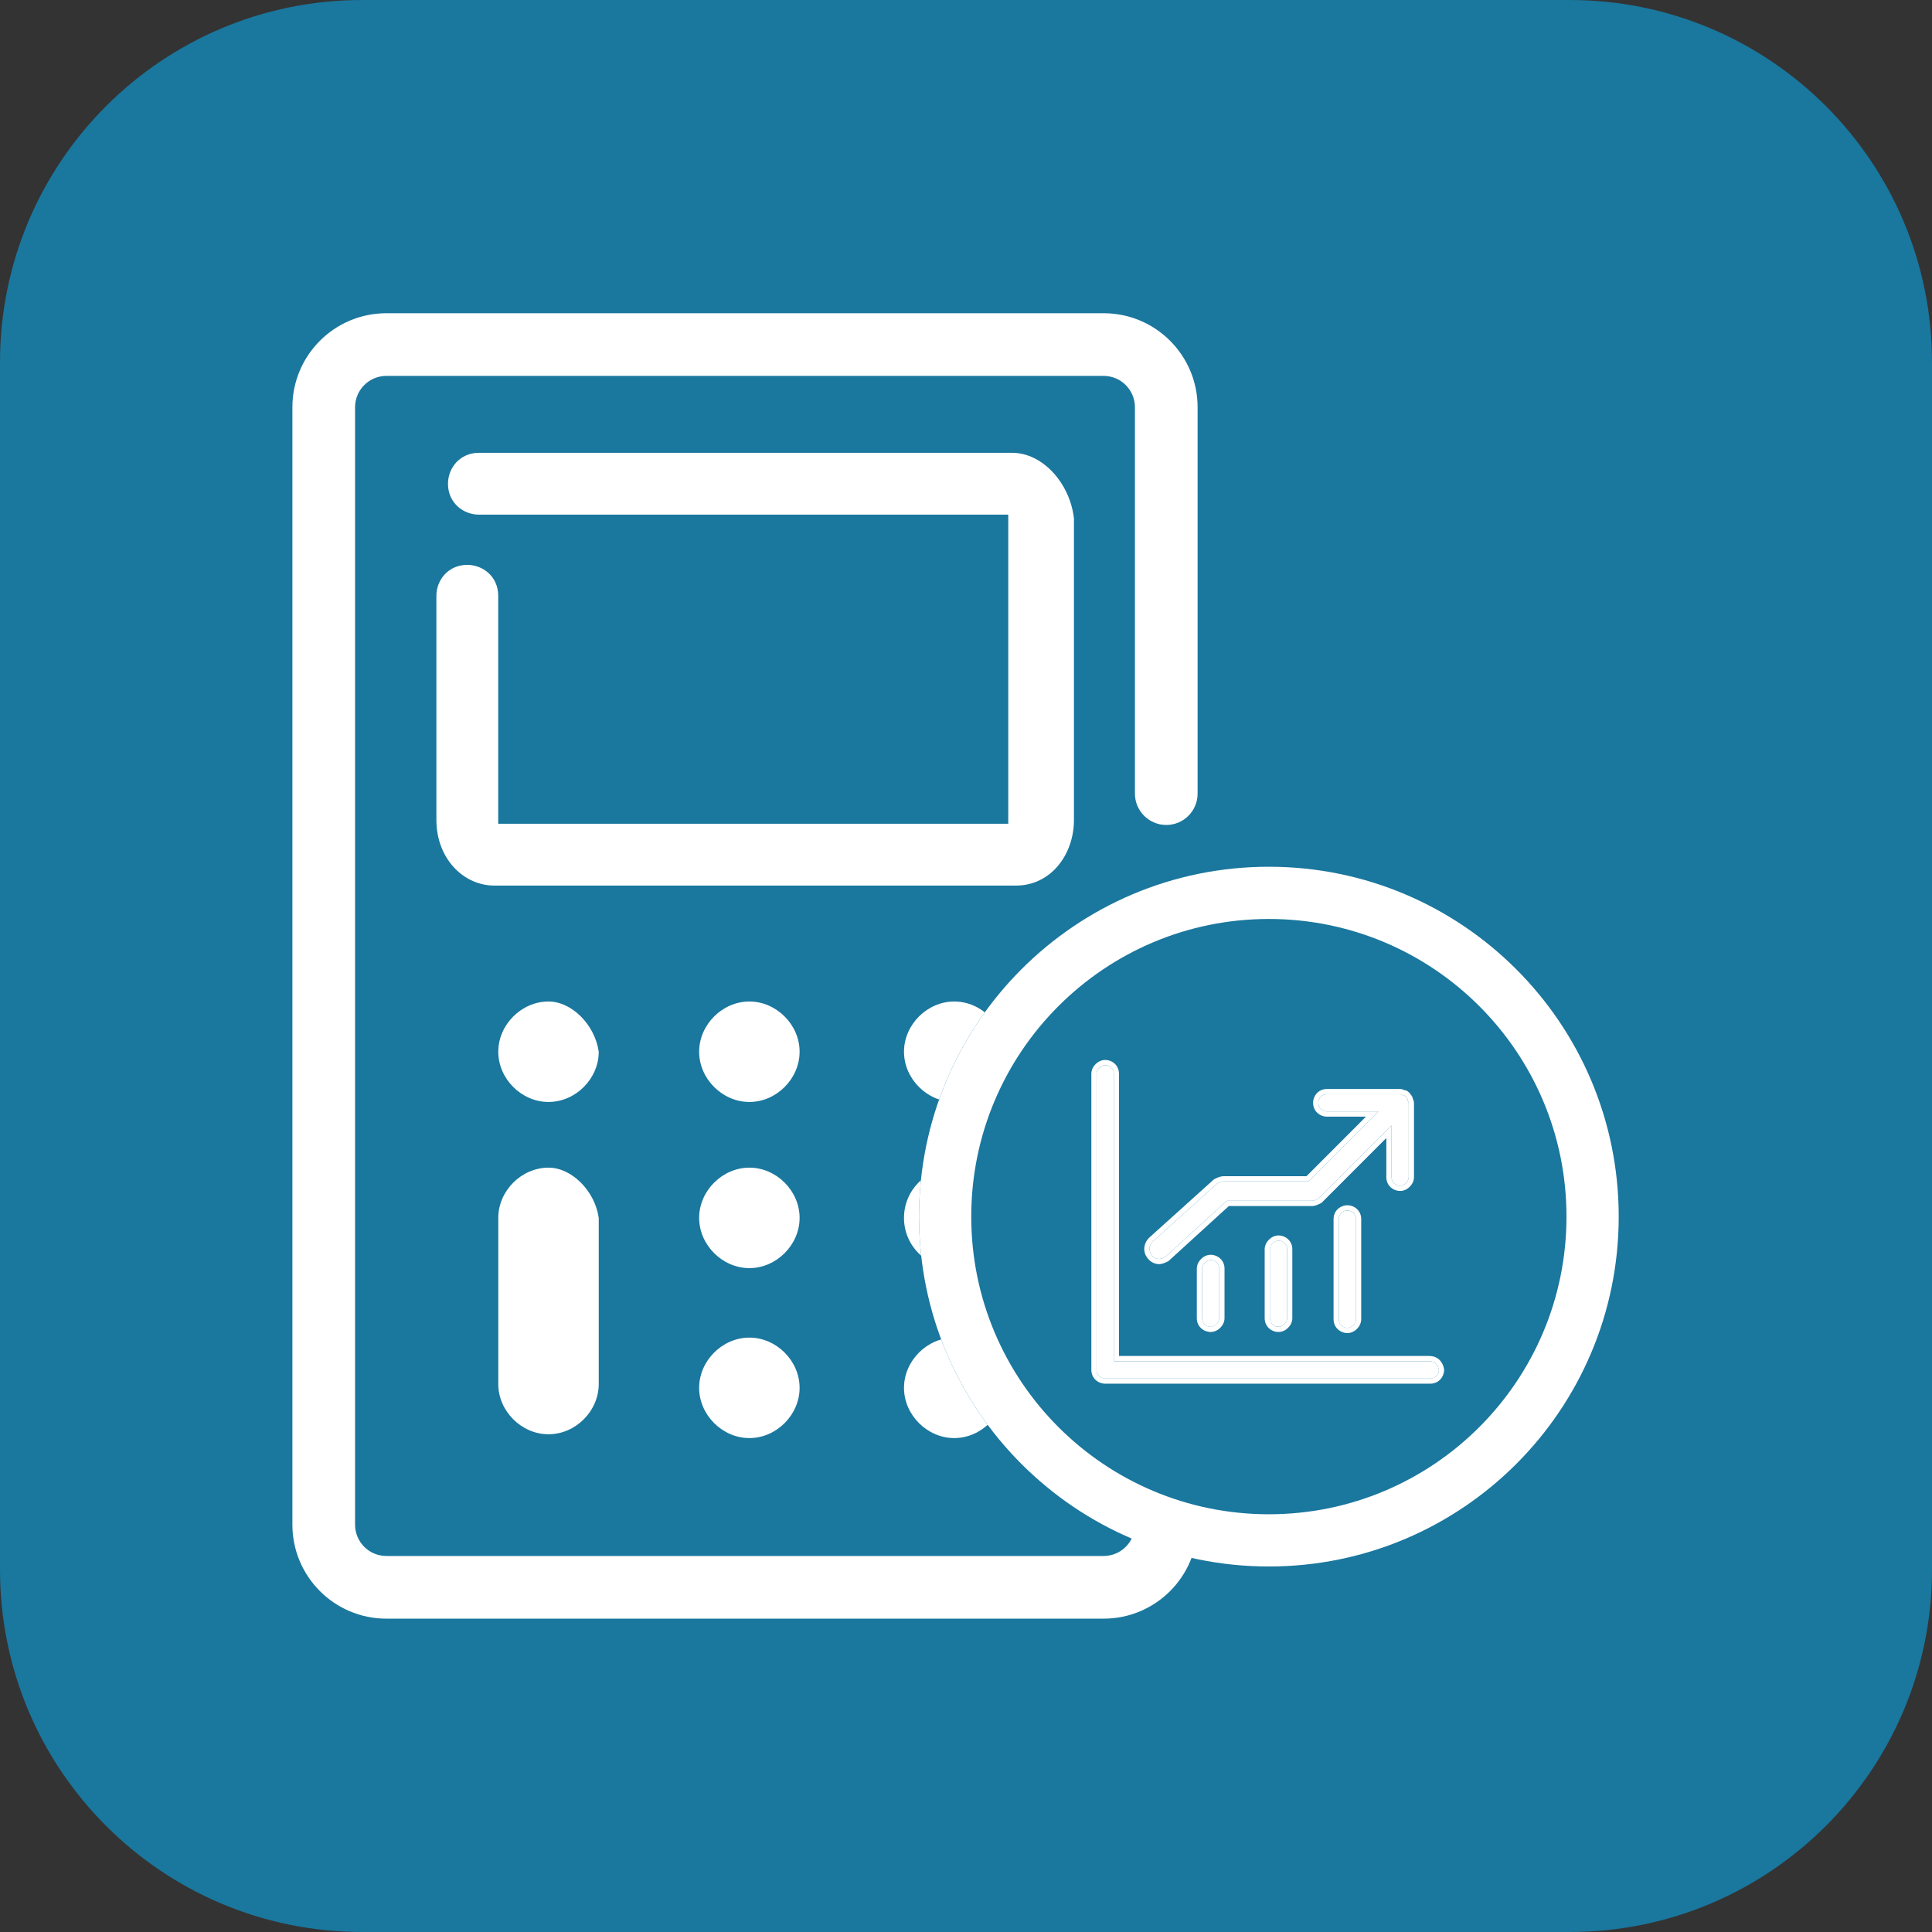
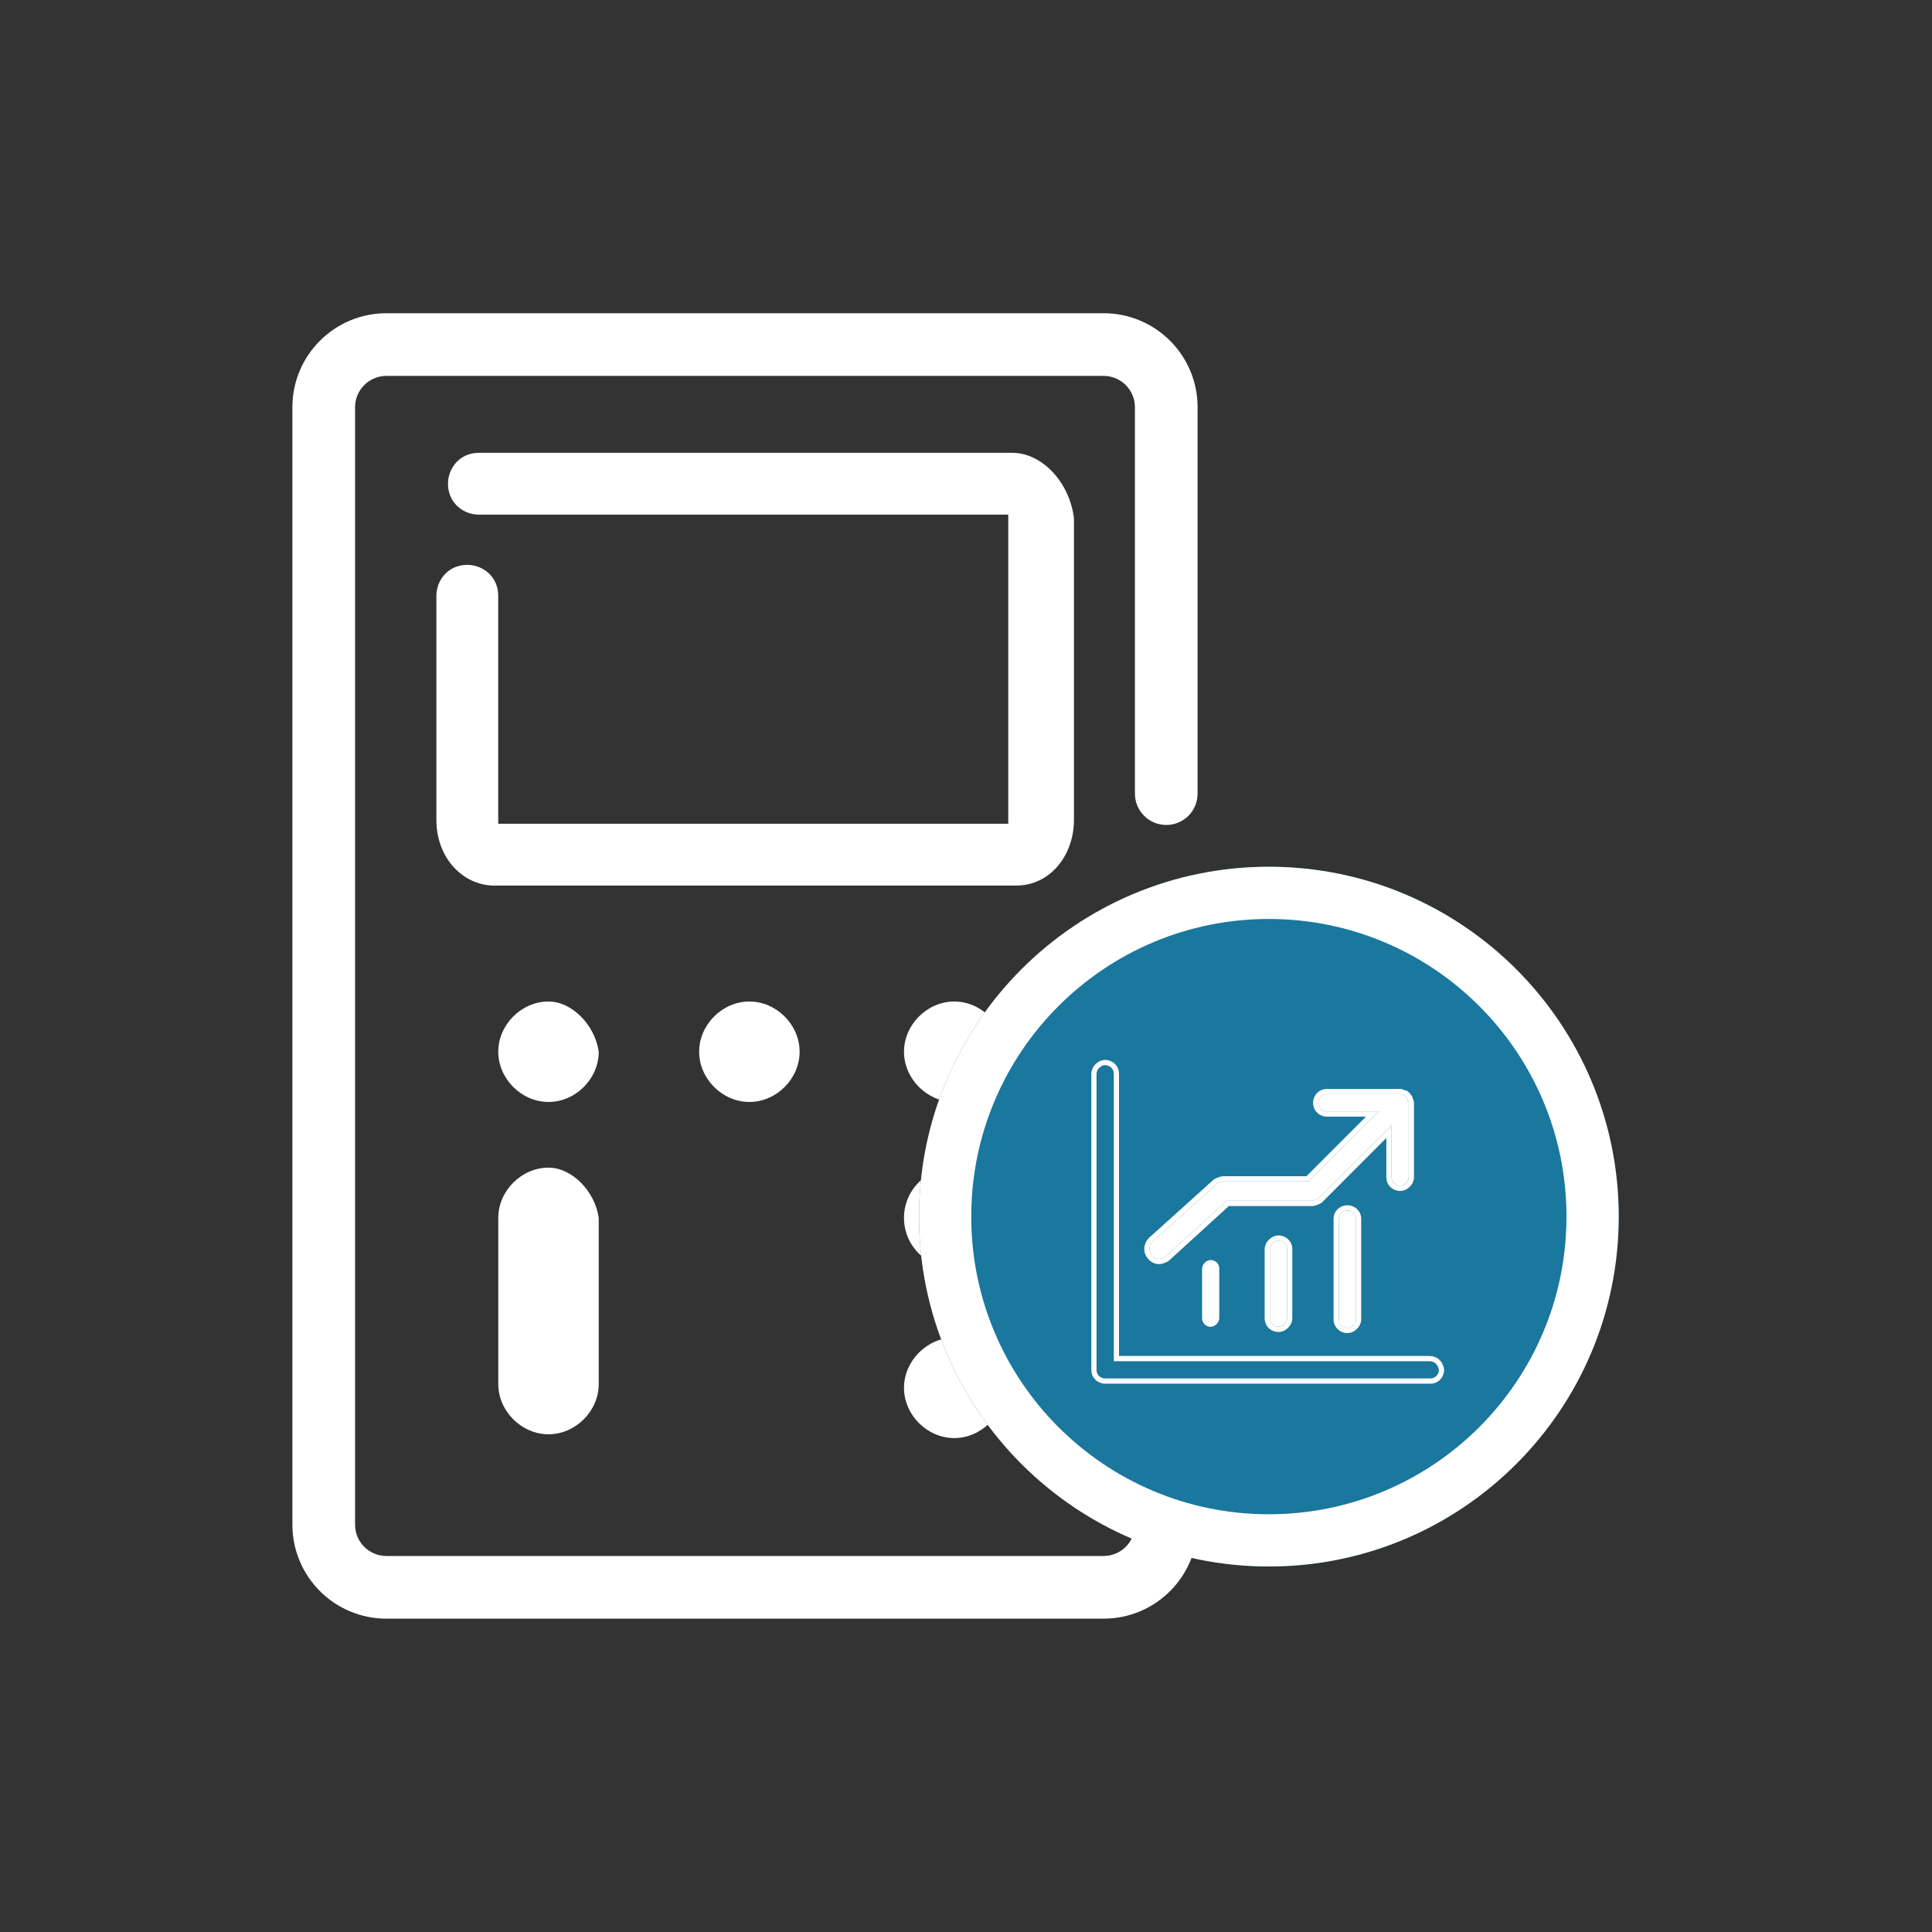
<svg xmlns="http://www.w3.org/2000/svg" width="32" height="32" viewBox="0 0 32 32" fill="none">
  <rect x="0" y="0" width="32" height="32" fill="#333333" stroke="none" />
-   <path d="M0 6C0 2.686 2.686 0 6 0H26C29.314 0 32 2.686 32 6V26C32 29.314 29.314 32 26 32H6C2.686 32 0 29.314 0 26V6Z" fill="#1A779E" />
  <path d="M16.764 7.5H7.932C7.612 7.5 7.42 7.756 7.42 8.012C7.42 8.332 7.676 8.524 7.932 8.524H16.7C16.7 8.524 16.7 8.524 16.7 8.588V13.58C16.7 13.58 16.7 13.58 16.7 13.644H8.252C8.252 13.644 8.252 13.644 8.252 13.58V9.868C8.252 9.548 7.996 9.356 7.74 9.356C7.42 9.356 7.228 9.612 7.228 9.868V13.58C7.228 14.22 7.676 14.668 8.188 14.668H16.828C17.404 14.668 17.788 14.156 17.788 13.58V8.588C17.724 8.012 17.276 7.5 16.764 7.5Z" fill="white" />
  <path d="M15.805 16.588C15.357 16.588 14.973 16.972 14.973 17.42C14.973 17.868 15.357 18.252 15.805 18.252C16.253 18.252 16.637 17.868 16.637 17.42C16.637 16.972 16.253 16.588 15.805 16.588Z" fill="white" />
  <path d="M12.412 16.588C11.964 16.588 11.58 16.972 11.58 17.42C11.58 17.868 11.964 18.252 12.412 18.252C12.86 18.252 13.244 17.868 13.244 17.42C13.244 16.972 12.86 16.588 12.412 16.588Z" fill="white" />
-   <path d="M9.085 16.588C8.637 16.588 8.253 16.972 8.253 17.42C8.253 17.868 8.637 18.252 9.085 18.252C9.533 18.252 9.917 17.868 9.917 17.42C9.853 16.972 9.469 16.588 9.085 16.588Z" fill="white" />
+   <path d="M9.085 16.588C8.637 16.588 8.253 16.972 8.253 17.42C8.253 17.868 8.637 18.252 9.085 18.252C9.533 18.252 9.917 17.868 9.917 17.42C9.853 16.972 9.469 16.588 9.085 16.588" fill="white" />
  <path d="M15.805 21.004C16.264 21.004 16.637 20.631 16.637 20.172C16.637 19.712 16.264 19.34 15.805 19.34C15.345 19.34 14.973 19.712 14.973 20.172C14.973 20.631 15.345 21.004 15.805 21.004Z" fill="white" />
-   <path d="M12.412 19.34C11.964 19.34 11.58 19.724 11.58 20.172C11.58 20.62 11.964 21.004 12.412 21.004C12.86 21.004 13.244 20.62 13.244 20.172C13.244 19.724 12.86 19.34 12.412 19.34Z" fill="white" />
  <path d="M9.085 19.34C8.637 19.34 8.253 19.724 8.253 20.172V22.924C8.253 23.372 8.637 23.756 9.085 23.756C9.533 23.756 9.917 23.372 9.917 22.924V20.172C9.853 19.724 9.469 19.34 9.085 19.34Z" fill="white" />
  <path d="M15.805 22.155C15.357 22.155 14.973 22.539 14.973 22.987C14.973 23.435 15.357 23.819 15.805 23.819C16.253 23.819 16.637 23.435 16.637 22.987C16.637 22.539 16.253 22.155 15.805 22.155Z" fill="white" />
-   <path d="M12.412 22.155C11.964 22.155 11.58 22.539 11.58 22.987C11.58 23.435 11.964 23.819 12.412 23.819C12.86 23.819 13.244 23.435 13.244 22.987C13.244 22.539 12.86 22.155 12.412 22.155Z" fill="white" />
  <path d="M26.811 20.151C26.811 23.351 24.216 25.946 21.016 25.946C17.816 25.946 15.222 23.351 15.222 20.151C15.222 16.951 17.816 14.356 21.016 14.356C24.216 14.356 26.811 16.951 26.811 20.151Z" fill="#1A779E" />
  <path fill-rule="evenodd" clip-rule="evenodd" d="M21.016 25.081C23.739 25.081 25.946 22.874 25.946 20.151C25.946 17.428 23.739 15.221 21.016 15.221C18.294 15.221 16.087 17.428 16.087 20.151C16.087 22.874 18.294 25.081 21.016 25.081ZM21.016 25.946C24.216 25.946 26.811 23.351 26.811 20.151C26.811 16.951 24.216 14.356 21.016 14.356C17.816 14.356 15.222 16.951 15.222 20.151C15.222 23.351 17.816 25.946 21.016 25.946Z" fill="white" />
-   <path d="M23.672 22.547H18.448V17.785C18.448 17.696 18.376 17.643 18.305 17.643C18.234 17.643 18.162 17.714 18.162 17.785V22.689C18.162 22.778 18.234 22.832 18.305 22.832H23.69C23.779 22.832 23.833 22.76 23.833 22.689C23.815 22.6 23.762 22.547 23.672 22.547Z" fill="white" />
  <path fill-rule="evenodd" clip-rule="evenodd" d="M23.833 22.689C23.833 22.76 23.779 22.831 23.69 22.831H18.305C18.233 22.831 18.162 22.778 18.162 22.689V17.785C18.162 17.713 18.233 17.642 18.305 17.642C18.376 17.642 18.448 17.696 18.448 17.785V22.546H23.672C23.762 22.546 23.815 22.599 23.833 22.689ZM18.534 22.459H23.672C23.735 22.459 23.793 22.479 23.838 22.52C23.882 22.56 23.906 22.615 23.918 22.672C23.919 22.677 23.919 22.683 23.919 22.689C23.919 22.8 23.834 22.918 23.69 22.918H18.305C18.193 22.918 18.076 22.832 18.076 22.689V17.785C18.076 17.721 18.107 17.664 18.146 17.626C18.184 17.587 18.241 17.556 18.305 17.556C18.417 17.556 18.534 17.641 18.534 17.785V22.459Z" fill="white" />
  <path d="M19.196 20.852C19.232 20.852 19.268 20.834 19.303 20.816L20.32 19.889H21.729C21.764 19.889 21.8 19.871 21.835 19.853L23.048 18.641V19.497C23.048 19.586 23.119 19.639 23.191 19.639C23.262 19.639 23.333 19.568 23.333 19.497V18.284C23.333 18.266 23.333 18.248 23.316 18.231V18.213C23.316 18.195 23.298 18.195 23.298 18.177C23.298 18.177 23.298 18.177 23.28 18.159C23.262 18.141 23.262 18.141 23.244 18.141C23.227 18.141 23.209 18.124 23.191 18.124H21.978C21.889 18.124 21.835 18.195 21.835 18.266C21.835 18.355 21.907 18.409 21.978 18.409H22.834L21.675 19.568H20.266C20.231 19.568 20.195 19.586 20.159 19.604L19.089 20.567C19.036 20.62 19.018 20.709 19.072 20.781C19.107 20.834 19.161 20.852 19.196 20.852Z" fill="white" />
  <path fill-rule="evenodd" clip-rule="evenodd" d="M19.362 20.88C19.356 20.886 19.349 20.89 19.342 20.894C19.34 20.895 19.338 20.895 19.337 20.896C19.305 20.912 19.253 20.938 19.196 20.938C19.136 20.938 19.055 20.91 19.001 20.831C18.919 20.72 18.95 20.584 19.028 20.506C19.029 20.504 19.03 20.503 19.032 20.502L20.101 19.539C20.107 19.534 20.114 19.53 20.121 19.526C20.122 19.526 20.124 19.525 20.126 19.524C20.157 19.508 20.21 19.482 20.266 19.482H21.639L22.625 18.495H21.978C21.866 18.495 21.749 18.41 21.749 18.266C21.749 18.154 21.834 18.037 21.978 18.037H23.191C23.209 18.037 23.225 18.042 23.235 18.045C23.243 18.049 23.252 18.053 23.256 18.055L23.256 18.055C23.267 18.056 23.284 18.058 23.301 18.066C23.313 18.073 23.322 18.08 23.327 18.085C23.332 18.089 23.337 18.094 23.34 18.097L23.359 18.116M23.359 18.116C23.359 18.141 23.383 18.128 23.375 18.143L23.378 18.15L23.382 18.163C23.384 18.165 23.382 18.174 23.384 18.177H23.384C23.384 18.172 23.384 18.166 23.382 18.16C23.38 18.153 23.378 18.148 23.375 18.143C23.372 18.139 23.369 18.135 23.367 18.133L23.368 18.134L23.368 18.134C23.37 18.136 23.379 18.145 23.387 18.158C23.391 18.165 23.395 18.174 23.398 18.183C23.4 18.19 23.401 18.196 23.402 18.202C23.42 18.235 23.42 18.267 23.42 18.282C23.42 18.283 23.42 18.284 23.42 18.284V19.497C23.42 19.561 23.389 19.617 23.35 19.656C23.311 19.695 23.255 19.726 23.191 19.726C23.079 19.726 22.962 19.641 22.962 19.497V18.849L21.897 19.915C21.89 19.921 21.883 19.927 21.874 19.931C21.872 19.932 21.871 19.932 21.869 19.933C21.837 19.949 21.785 19.976 21.729 19.976H20.353L19.362 20.88M20.32 19.889L19.303 20.816C19.268 20.834 19.232 20.852 19.196 20.852C19.161 20.852 19.107 20.834 19.072 20.781C19.018 20.709 19.036 20.62 19.089 20.567L20.159 19.604C20.195 19.586 20.231 19.568 20.266 19.568H21.675L22.834 18.409H21.978C21.907 18.409 21.835 18.355 21.835 18.266C21.835 18.195 21.889 18.124 21.978 18.124H23.191C23.2 18.124 23.209 18.128 23.218 18.133C23.219 18.133 23.221 18.134 23.222 18.135C23.23 18.138 23.237 18.141 23.244 18.141C23.258 18.141 23.261 18.141 23.271 18.15C23.273 18.152 23.276 18.155 23.28 18.159L23.298 18.177C23.298 18.186 23.302 18.191 23.307 18.195C23.311 18.199 23.315 18.203 23.316 18.211C23.316 18.211 23.316 18.212 23.316 18.213V18.231C23.333 18.248 23.333 18.266 23.333 18.284V19.497C23.333 19.568 23.262 19.639 23.191 19.639C23.119 19.639 23.048 19.586 23.048 19.497V18.641L21.835 19.853C21.8 19.871 21.764 19.889 21.729 19.889H20.32Z" fill="white" />
  <path d="M19.91 21.013V21.833C19.91 21.922 19.981 21.976 20.053 21.976C20.124 21.976 20.195 21.904 20.195 21.833V21.013C20.195 20.924 20.124 20.87 20.053 20.87C19.981 20.87 19.91 20.942 19.91 21.013Z" fill="white" />
-   <path fill-rule="evenodd" clip-rule="evenodd" d="M19.823 21.833V21.012C19.823 20.949 19.854 20.892 19.893 20.853C19.932 20.814 19.989 20.783 20.052 20.783C20.164 20.783 20.282 20.869 20.282 21.012V21.833C20.282 21.896 20.251 21.953 20.212 21.992C20.173 22.031 20.116 22.062 20.052 22.062C19.941 22.062 19.823 21.977 19.823 21.833ZM19.91 21.833V21.012C19.91 20.941 19.981 20.87 20.052 20.87C20.124 20.87 20.195 20.923 20.195 21.012V21.833C20.195 21.904 20.124 21.975 20.052 21.975C19.981 21.975 19.91 21.922 19.91 21.833Z" fill="white" />
  <path d="M21.033 20.692V21.833C21.033 21.922 21.105 21.975 21.176 21.975C21.247 21.975 21.319 21.904 21.319 21.833V20.692C21.319 20.602 21.247 20.549 21.176 20.549C21.105 20.549 21.033 20.62 21.033 20.692Z" fill="white" />
  <path fill-rule="evenodd" clip-rule="evenodd" d="M20.947 21.833V20.692C20.947 20.628 20.978 20.572 21.017 20.533C21.056 20.494 21.112 20.463 21.176 20.463C21.288 20.463 21.405 20.548 21.405 20.692V21.833C21.405 21.897 21.374 21.954 21.335 21.992C21.297 22.031 21.24 22.062 21.176 22.062C21.064 22.062 20.947 21.977 20.947 21.833ZM21.034 21.833V20.692C21.034 20.621 21.105 20.549 21.176 20.549C21.247 20.549 21.319 20.603 21.319 20.692V21.833C21.319 21.905 21.247 21.976 21.176 21.976C21.105 21.976 21.034 21.922 21.034 21.833Z" fill="white" />
  <path d="M22.174 20.192V21.851C22.174 21.94 22.246 21.994 22.317 21.994C22.388 21.994 22.46 21.922 22.46 21.851V20.192C22.46 20.103 22.388 20.05 22.317 20.05C22.246 20.05 22.174 20.103 22.174 20.192Z" fill="white" />
  <path fill-rule="evenodd" clip-rule="evenodd" d="M22.088 21.85V20.192C22.088 20.048 22.205 19.963 22.317 19.963C22.429 19.963 22.546 20.048 22.546 20.192V21.85C22.546 21.914 22.515 21.971 22.476 22.01C22.438 22.049 22.381 22.08 22.317 22.08C22.205 22.08 22.088 21.994 22.088 21.85ZM22.174 21.85V20.192C22.174 20.103 22.246 20.049 22.317 20.049C22.389 20.049 22.46 20.103 22.46 20.192V21.85C22.46 21.922 22.389 21.993 22.317 21.993C22.246 21.993 22.174 21.94 22.174 21.85Z" fill="white" />
  <path fill-rule="evenodd" clip-rule="evenodd" d="M4.843 6.745C4.843 5.885 5.54 5.188 6.4 5.188H18.279C19.139 5.188 19.836 5.885 19.836 6.745V13.145C19.836 13.432 19.604 13.664 19.317 13.664C19.031 13.664 18.798 13.432 18.798 13.145V6.745C18.798 6.459 18.566 6.226 18.279 6.226H6.4C6.113 6.226 5.881 6.459 5.881 6.745V25.253C5.881 25.54 6.113 25.772 6.4 25.772H18.279C18.566 25.772 18.798 25.54 18.798 25.253H19.836C19.836 26.113 19.139 26.81 18.279 26.81H6.4C5.54 26.81 4.843 26.113 4.843 25.253V6.745Z" fill="white" />
</svg>